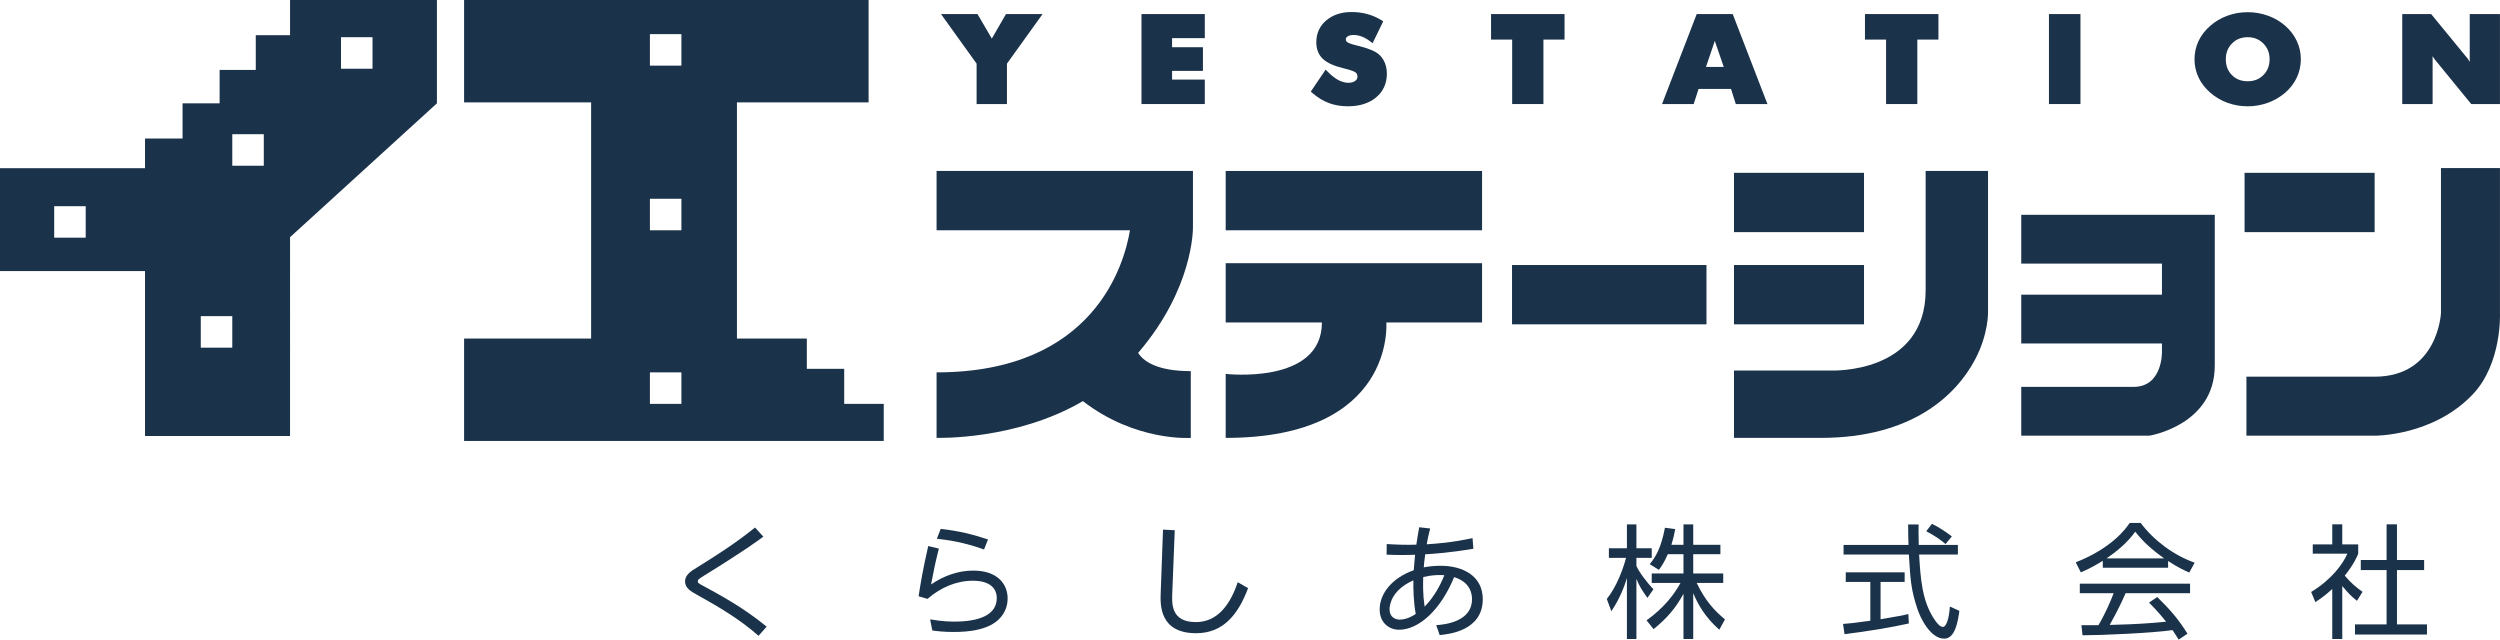
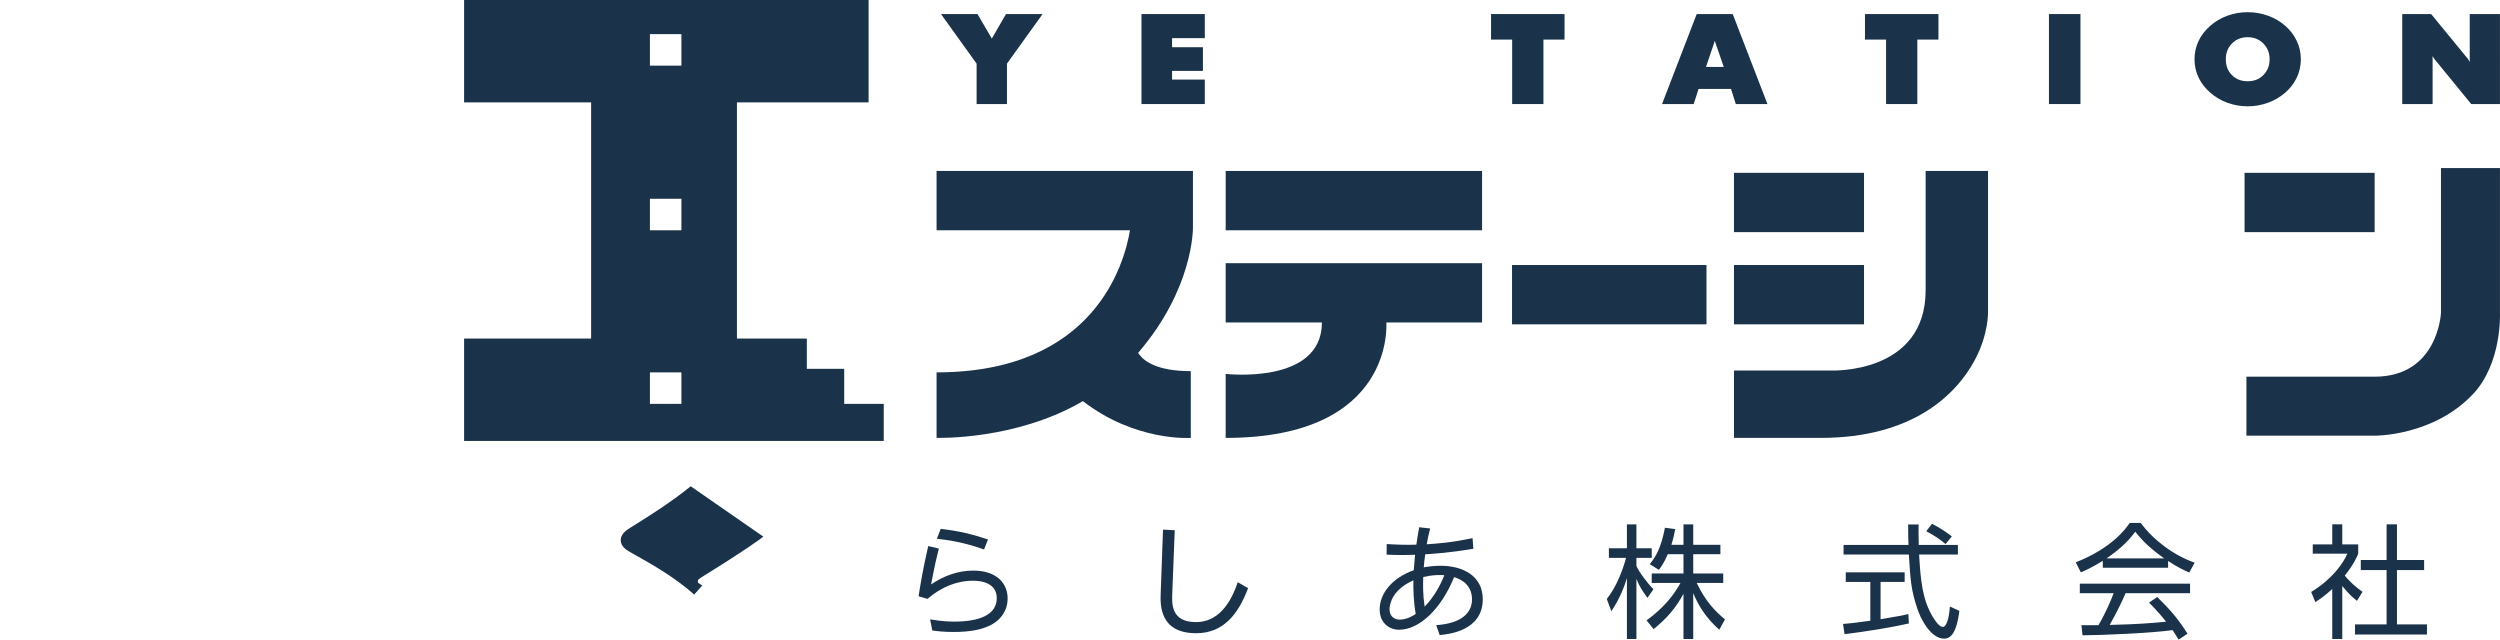
<svg xmlns="http://www.w3.org/2000/svg" version="1.1" id="レイヤー_1" x="0px" y="0px" width="300px" height="76.8px" viewBox="0 0 300 76.8" enable-background="new 0 0 300 76.8" xml:space="preserve">
  <rect x="147.083" y="20.516" fill="#1A324A" width="30.766" height="7.118" />
  <rect x="181.444" y="31.803" fill="#1A324A" width="23.334" height="7.116" />
  <rect x="208.077" y="20.739" fill="#1A324A" width="15.605" height="7.117" />
  <rect x="208.077" y="31.803" fill="#1A324A" width="15.605" height="7.116" />
  <path fill="#1A324A" d="M136.575,42.346c6.606-7.688,6.579-14.796,6.579-15.082v-6.748h-30.766v7.118h23.207  c-0.666,4.03-4.283,17.051-23.207,17.051v7.857c0,0,9.492,0.323,17.559-4.408c6.332,4.898,12.947,4.414,12.947,4.414v-8.012  C138.722,44.536,137.162,43.277,136.575,42.346" />
  <path fill="#1A324A" d="M177.849,31.582h-30.767v7.116h11.547c0,7.506-11.547,6.17-11.547,6.17v7.68  c20.425,0,19.276-13.85,19.276-13.85h11.49V31.582z" />
  <path fill="#1A324A" d="M208.077,44.463h11.658c0,0,11.342,0.48,11.342-9.638V20.516h7.487V37.42c0,0,0.085,2.637-1.567,5.744  c-2.271,4.27-7.564,9.384-18.522,9.384h-10.397V44.463z" />
-   <path fill="#1A324A" d="M242.55,25.779v5.857h16.885v3.726H242.55v5.856h16.885v0.982c0,0,0.111,4.226-3.41,4.226H242.55v5.856  h15.383c0,0,7.84-1.261,7.84-8.414v-2.65v-5.856v-3.726V30.34v-4.561H242.55z" />
  <rect x="269.349" y="20.739" fill="#1A324A" width="15.606" height="7.117" />
  <path fill="#1A324A" d="M299.995,37.567V20.165h-7.08v17.402c0,0-0.343,7.636-7.96,7.636h-15.384v7.081h15.384  c0,0,6.983,0.072,11.766-4.949C300.269,43.607,299.995,37.567,299.995,37.567" />
-   <path fill="#1A324A" d="M34.805,4.226h-4.113v4.169h-4.338v4.004h-4.447v4.226h-4.504v3.558H0v12.344h17.402v19.792h17.403V32.527  v-4.065l17.625-16.063V0H34.805V4.226z M10.285,28.523H6.504v-3.781h3.781V28.523z M27.874,41.72h-3.781v-3.782h3.781V41.72z   M31.655,19.886h-3.781v-3.78h3.781V19.886z M40.921,4.466h3.782v3.78h-3.782V4.466z" />
  <path fill="#1A324A" d="M101.304,48.465v-4.206h-4.485v-3.633h-8.387V12.287h15.8V0H55.692v12.287h15.244v28.339H55.692v12.288  h36.382h4.745h9.23v-4.449H101.304z M81.77,48.465h-3.781v-3.78h3.781V48.465z M81.77,27.634h-3.781v-3.782h3.781V27.634z   M81.77,7.877h-3.781V4.095h3.781V7.877z" />
  <path fill="#1A324A" d="M119.114,4.464l-0.057,0.096c-0.013,0.023-0.027,0.046-0.04,0.067c-0.016-0.027-0.032-0.054-0.048-0.083  c-0.026-0.049-0.048-0.083-0.049-0.083v0.001l-1.62-2.774h-4.38l4.273,5.949v4.849h3.641V7.637l4.274-5.949h-4.39L119.114,4.464z" />
  <polygon fill="#1A324A" points="136.977,12.486 144.576,12.486 144.576,9.55 140.65,9.55 140.65,8.507 144.352,8.507 144.352,5.667   140.65,5.667 140.65,4.577 144.576,4.577 144.576,1.688 136.977,1.688 " />
-   <path fill="#1A324A" d="M165.496,6.551c-0.443-0.406-1.303-0.761-2.626-1.081l-0.143-0.035c-0.7-0.167-0.962-0.309-1.056-0.379  c-0.118-0.088-0.172-0.195-0.172-0.342c0-0.092,0.024-0.213,0.204-0.337c0.357-0.247,1.053-0.232,1.692,0.003  c0.335,0.125,0.669,0.312,0.991,0.556l0.324,0.249l1.277-2.625l-0.26-0.16c-0.523-0.318-1.087-0.561-1.675-0.718  c-0.584-0.158-1.21-0.237-1.86-0.237c-1.23,0-2.25,0.336-3.032,0.995c-0.798,0.675-1.203,1.558-1.203,2.625  c0,0.84,0.267,1.516,0.793,2.009c0.507,0.474,1.323,0.842,2.5,1.126c0.991,0.237,1.319,0.416,1.427,0.5  c0.093,0.074,0.218,0.209,0.218,0.517c0,0.198-0.084,0.353-0.264,0.488c-0.444,0.331-1.252,0.307-1.997-0.078  c-0.41-0.213-0.838-0.544-1.271-0.983l-0.285-0.291l-1.785,2.64l0.226,0.194c0.624,0.535,1.286,0.936,1.966,1.188  c0.682,0.252,1.443,0.38,2.27,0.38c1.388,0,2.52-0.355,3.365-1.057c0.864-0.716,1.303-1.674,1.303-2.849  c0-0.463-0.078-0.895-0.232-1.282C166.034,7.177,165.801,6.834,165.496,6.551" />
  <polygon fill="#1A324A" points="178.926,4.75 181.46,4.75 181.46,12.486 185.212,12.486 185.212,4.75 187.745,4.75 187.745,1.688   178.926,1.688 " />
  <path fill="#1A324A" d="M203.606,1.688l-4.161,10.798h3.797l0.587-1.813h3.895l0.572,1.813h3.798l-4.167-10.798H203.606z   M205.704,5.127c0.024-0.075,0.049-0.153,0.072-0.229c0.031,0.1,0.055,0.178,0.076,0.235l0.998,2.9h-2.133L205.704,5.127z" />
  <polygon fill="#1A324A" points="223.796,4.75 226.329,4.75 226.329,12.486 230.079,12.486 230.079,4.75 232.613,4.75 232.613,1.688   223.796,1.688 " />
  <rect x="245.874" y="1.688" fill="#1A324A" width="3.781" height="10.798" />
  <path fill="#1A324A" d="M274.233,3.1c-0.597-0.525-1.293-0.933-2.072-1.215c-1.559-0.565-3.334-0.563-4.873,0  c-0.775,0.282-1.468,0.691-2.055,1.213c-0.615,0.53-1.089,1.145-1.408,1.823c-0.321,0.681-0.484,1.417-0.484,2.187  c0,0.766,0.163,1.501,0.484,2.184c0.319,0.68,0.793,1.296,1.404,1.824c0.591,0.525,1.283,0.934,2.059,1.216  c0.772,0.282,1.592,0.425,2.437,0.425c0.834,0,1.649-0.143,2.425-0.425c0.775-0.281,1.477-0.69,2.084-1.215  c0.604-0.53,1.07-1.143,1.387-1.818c0.318-0.678,0.48-1.416,0.48-2.191c0-0.77-0.163-1.507-0.484-2.189  C275.298,4.238,274.833,3.626,274.233,3.1 M272.351,7.107c0,0.774-0.244,1.395-0.742,1.897c-0.498,0.501-1.113,0.746-1.884,0.746  c-0.785,0-1.405-0.243-1.896-0.739c-0.492-0.498-0.731-1.12-0.731-1.904c0-0.768,0.243-1.388,0.743-1.893  c0.498-0.503,1.115-0.749,1.884-0.749c0.755,0,1.367,0.247,1.873,0.752C272.104,5.726,272.351,6.344,272.351,7.107" />
  <path fill="#1A324A" d="M296.368,1.688v5.338c0,0.123,0.004,0.257,0.01,0.398c-0.115-0.187-0.204-0.32-0.268-0.403l-4.373-5.333  h-3.467v10.798h3.643V7.149c0-0.126-0.004-0.263-0.01-0.409c0.111,0.181,0.201,0.311,0.268,0.392l4.374,5.354h3.45V1.688H296.368z" />
-   <path fill="#1A324A" d="M91.6,64.397c-0.459,0.355-2.355,1.749-7.187,4.725c-0.562,0.356-0.681,0.445-0.681,0.624  c0,0.192,0.133,0.281,0.549,0.504c2.192,1.186,4.874,2.623,7.719,4.949l-0.978,1.097c-2.224-1.971-4.787-3.484-7.379-4.92  c-0.755-0.415-1.437-0.815-1.437-1.616c0-0.769,0.727-1.23,1.333-1.6c2.237-1.393,4.563-2.844,7.067-4.858L91.6,64.397z" />
+   <path fill="#1A324A" d="M91.6,64.397c-0.459,0.355-2.355,1.749-7.187,4.725c-0.562,0.356-0.681,0.445-0.681,0.624  c0,0.192,0.133,0.281,0.549,0.504l-0.978,1.097c-2.224-1.971-4.787-3.484-7.379-4.92  c-0.755-0.415-1.437-0.815-1.437-1.616c0-0.769,0.727-1.23,1.333-1.6c2.237-1.393,4.563-2.844,7.067-4.858L91.6,64.397z" />
  <path fill="#1A324A" d="M112.663,65.833c-0.504,2.001-0.608,2.609-0.933,4.299c1.496-1.023,3.229-1.661,5.052-1.661  c2.963,0,4.133,1.661,4.133,3.335c0,1.54-0.934,2.77-2.371,3.362c-0.726,0.313-1.896,0.668-4.104,0.668  c-1.23,0-2.029-0.104-2.563-0.178l-0.267-1.333c1.527,0.266,2.608,0.266,2.948,0.266c2.757,0,5.053-0.711,5.053-2.814  c0-1.306-0.993-2.089-2.86-2.089c-2.015,0-3.867,0.814-5.453,2.178l-1.066-0.312c0.177-1.185,0.489-3.142,1.156-6.03L112.663,65.833  z M118.085,65.938c-2.475-0.888-4.342-1.14-5.66-1.289l0.459-1.186c2.252,0.267,3.778,0.638,5.675,1.273L118.085,65.938z" />
  <path fill="#1A324A" d="M140.97,63.627l-0.296,7.512c-0.059,1.318-0.149,3.513,2.83,3.513c2.608,0,4.134-2.119,5.022-4.787  l1.244,0.711c-1.215,3.245-3.037,5.409-6.237,5.409c-4.416,0-4.296-3.467-4.252-4.741l0.281-7.69L140.97,63.627z" />
  <path fill="#1A324A" d="M172.345,75.021c1.021-0.075,4.297-0.4,4.297-3.127c0-0.638-0.207-2.045-2.148-2.638  c-1.6,3.912-4.208,6.313-6.622,6.313c-1.156,0-2.312-0.831-2.312-2.431c0-2.001,1.6-3.837,4.09-4.711  c0.059-0.847,0.162-1.808,0.162-1.853c-1.097,0.015-1.215,0.03-1.481,0.03c-0.755,0-1.423-0.03-1.94-0.045l0.014-1.274  c1.097,0.073,2.459,0.118,3.556,0.073c0.118-0.813,0.192-1.215,0.341-2.088l1.318,0.148c-0.236,0.918-0.311,1.289-0.414,1.896  c1.126-0.074,2.979-0.194,5.496-0.742l0.104,1.275c-2.874,0.489-4.771,0.607-5.779,0.666c-0.118,0.859-0.147,1.156-0.177,1.57  c0.696-0.134,1.348-0.191,2.045-0.191c2.578,0,5.037,1.17,5.037,4.015c0,3.823-4.178,4.208-5.171,4.298L172.345,75.021z   M166.744,73.11c0,0.963,0.711,1.244,1.216,1.244c0.902,0,1.703-0.52,1.925-0.682c-0.267-1.511-0.296-2.993-0.28-4.031  C167.114,70.739,166.744,72.442,166.744,73.11 M170.952,72.798c1.141-1.17,1.883-2.548,2.371-3.778  c-0.134,0-0.297-0.016-0.578-0.016c-0.193,0-0.963,0-1.955,0.238C170.76,70.116,170.729,71.243,170.952,72.798" />
  <path fill="#1A324A" d="M197.689,71.745c-0.651-0.918-0.934-1.347-1.319-2.281v7.217h-1.141v-7.32  c-0.133,0.461-0.666,2.209-1.866,3.986l-0.549-1.468c1.26-1.57,2-3.763,2.312-4.933h-2.059v-1.155h2.162v-2.86h1.141v2.86h1.838  v1.155h-1.838v0.963c0.297,0.711,1.244,1.985,2.045,2.8L197.689,71.745z M203.187,76.681h-1.17v-5.424  c-0.964,1.764-1.972,2.92-3.587,4.239l-0.845-1.053c2.148-1.541,3.364-3.187,4.075-4.49h-3.452v-1.141h3.809v-2.312h-1.883  c-0.43,1.007-0.755,1.452-1.066,1.883l-1.098-0.683c0.742-0.92,1.35-1.927,1.824-4.371l1.229,0.162  c-0.089,0.476-0.162,0.935-0.458,1.883h1.452v-2.444h1.17v2.444h3.26v1.126h-3.26v2.312h3.6v1.141h-3.186  c1.083,2.238,2.179,3.364,3.394,4.372l-0.681,1.243c-1.689-1.496-2.579-3.052-3.127-4.399V76.681z" />
  <path fill="#1A324A" d="M229.064,74.813c-2.135,0.487-4.891,0.933-7.72,1.29l-0.178-1.23c0.622-0.045,1.407-0.119,3.273-0.386  v-4.653h-2.948V68.68h7.067v1.154h-2.889v4.477c2.134-0.355,2.771-0.489,3.334-0.623L229.064,74.813z M230.233,62.931  c-0.014,0.503-0.014,1.096,0.016,2.46h4.697v1.154h-4.652c0.163,2.757,0.325,5.601,1.881,7.854c0.163,0.237,0.579,0.83,0.979,0.83  c0.4,0,0.741-1.008,0.83-2.445l1.141,0.519c-0.162,1.126-0.459,3.334-1.822,3.334c-1.645,0-2.859-2.459-3.23-3.615  c-0.756-2.282-0.828-3.468-1.007-6.476h-7.839v-1.154h7.794c-0.029-0.696-0.044-1.586-0.044-2.46H230.233z M233.464,65.286  c-0.563-0.488-1.155-0.919-2.312-1.54l0.683-0.891c1.082,0.564,1.525,0.875,2.385,1.512L233.464,65.286z" />
  <path fill="#1A324A" d="M260.173,68.131h-7.838v-0.83c-1.319,0.815-2.135,1.171-2.639,1.377l-0.607-1.199  c4.416-1.732,6.076-4.135,6.476-4.728h1.317c1.541,2.062,3.897,3.854,6.477,4.772l-0.652,1.186  c-0.652-0.297-1.481-0.681-2.533-1.393V68.131z M258.868,71.642c1.586,1.557,2.49,2.593,3.631,4.401l-1.067,0.712  c-0.237-0.4-0.415-0.682-0.727-1.141c-2.475,0.354-8.52,0.62-10.802,0.62l-0.133-1.213h2.046c0.933-1.602,1.496-2.979,1.821-3.839  h-4.061v-1.141h13.232v1.141h-7.734c-0.355,0.814-0.949,2.104-1.912,3.809c0.371-0.015,2.031-0.06,2.342-0.074  c1.807-0.074,3.334-0.207,4.431-0.312c-0.148-0.192-0.89-1.125-2.046-2.295L258.868,71.642z M259.698,67.005  c-2.09-1.481-2.948-2.548-3.467-3.201c-0.934,1.305-2.193,2.343-3.438,3.201H259.698z" />
  <path fill="#1A324A" d="M281.072,76.681h-1.201V70.68c-0.934,0.859-1.615,1.304-2.029,1.57l-0.504-1.215  c2.46-1.482,3.838-3.394,4.341-4.593h-4.148V65.33h2.341v-2.414h1.201v2.414h1.911v1.126c-0.148,0.355-0.533,1.273-1.615,2.624  c0.785,0.903,1.304,1.348,2.133,1.94l-0.666,1.08c-0.785-0.637-0.948-0.814-1.763-1.778V76.681z M287.636,62.916v4.282h3.26v1.213  h-3.26v6.52h3.601v1.217h-8.638v-1.217h3.792v-6.52h-3.097v-1.213h3.097v-4.282H287.636z" />
</svg>